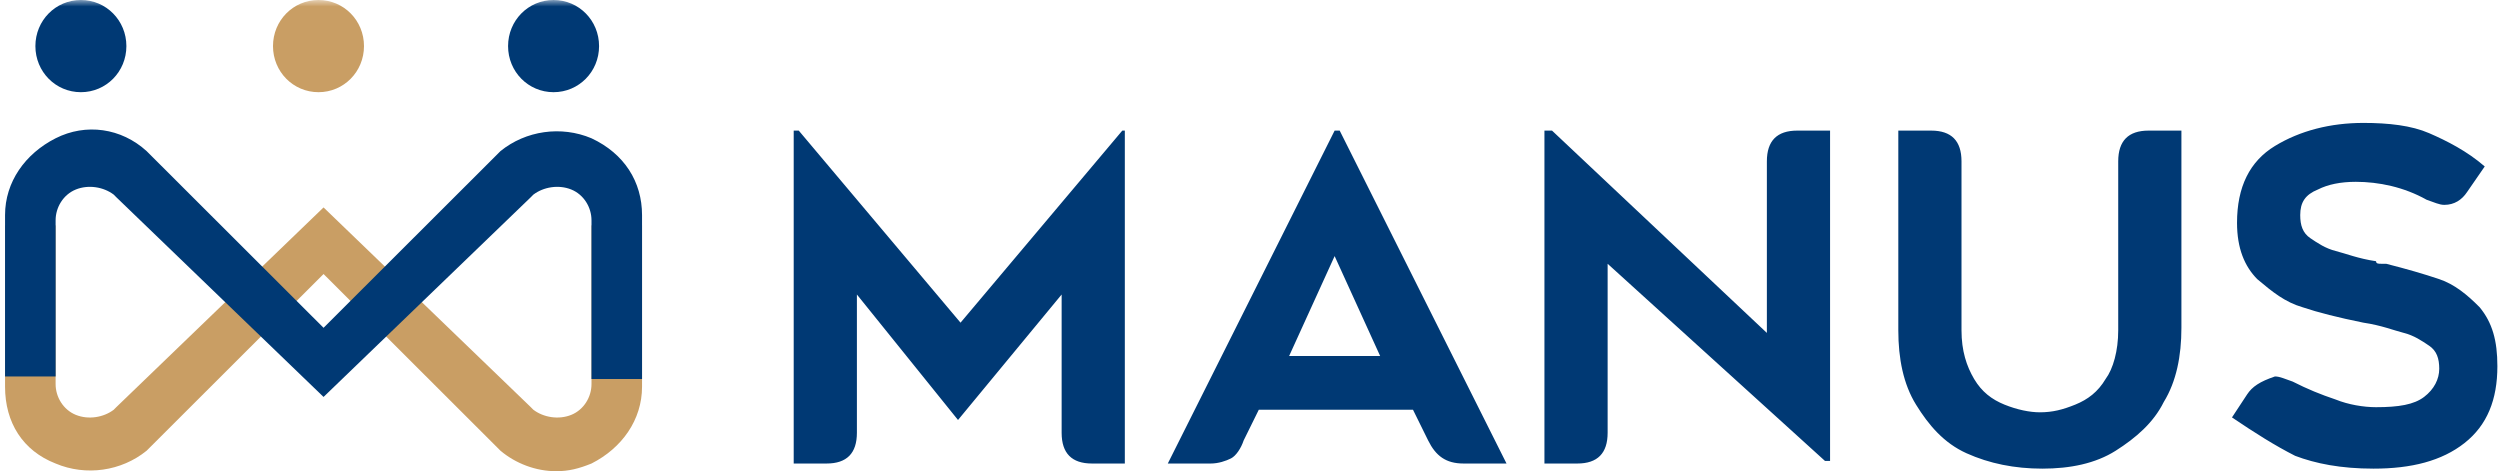
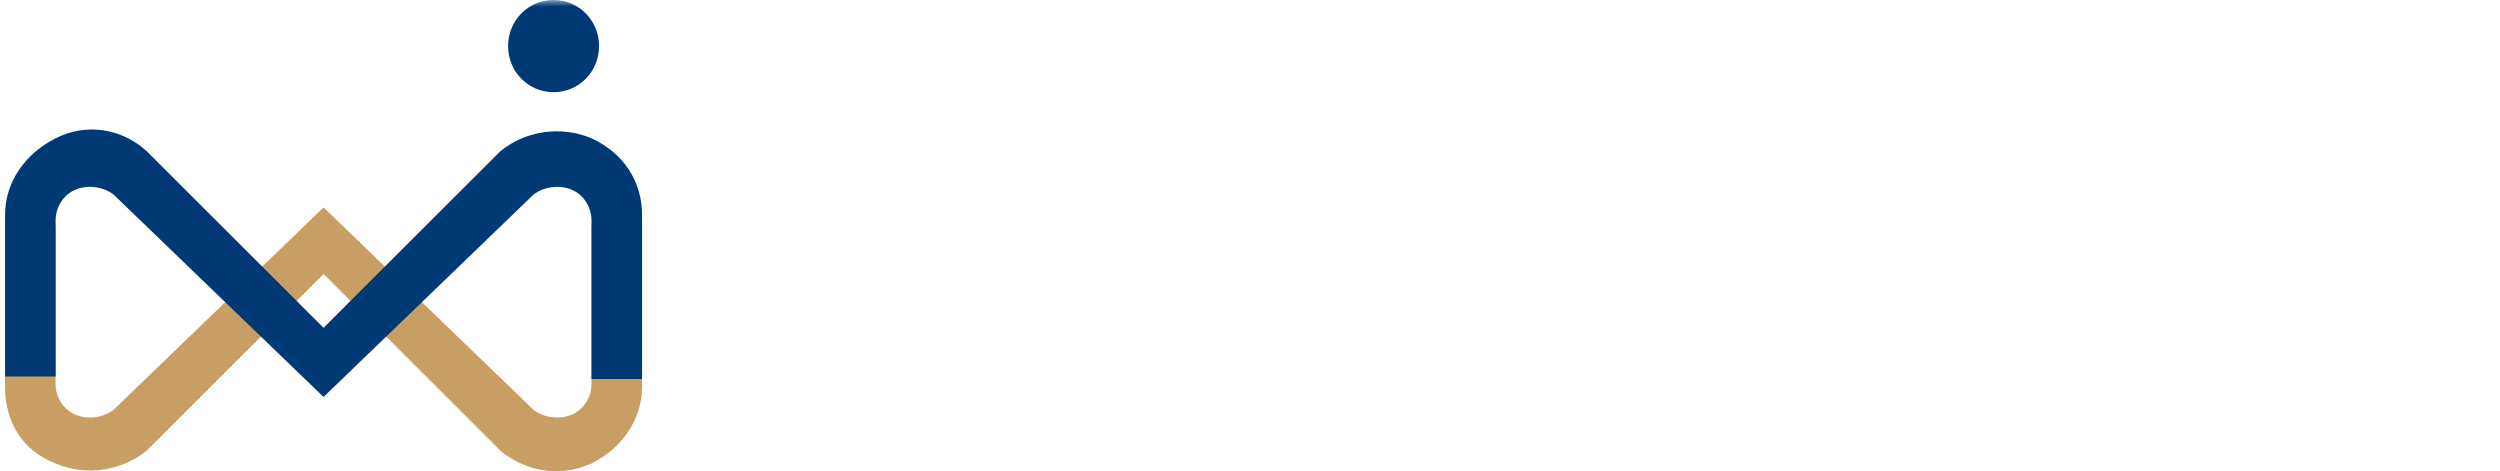
<svg xmlns="http://www.w3.org/2000/svg" width="191" height="36" viewBox="0 0 191 36" fill="none">
-   <path d="M171.681 30.131L170.523 31.891C172.261 33.065 173.806 34.044 175.351 34.826C176.896 35.413 178.827 35.804 181.337 35.804C184.234 35.804 186.551 35.217 188.29 33.848C190.028 32.478 190.8 30.522 190.8 27.978C190.8 26.022 190.414 24.652 189.448 23.478C188.483 22.5 187.517 21.717 186.358 21.326C185.2 20.935 183.848 20.544 182.303 20.152C182.11 20.152 182.11 20.152 181.917 20.152C181.724 20.152 181.53 20.152 181.53 19.957C180.179 19.761 179.213 19.37 178.441 19.174C177.668 18.978 177.089 18.587 176.509 18.196C175.93 17.804 175.737 17.217 175.737 16.435C175.737 15.457 176.123 14.87 177.089 14.478C177.861 14.087 178.827 13.891 179.985 13.891C181.724 13.891 183.655 14.283 185.393 15.261C185.972 15.457 186.358 15.652 186.745 15.652C187.517 15.652 188.096 15.261 188.483 14.674L189.834 12.717C188.483 11.543 186.938 10.761 185.586 10.174C184.234 9.587 182.496 9.391 180.565 9.391C178.054 9.391 175.737 9.978 173.806 11.152C171.875 12.326 170.909 14.283 170.909 17.022C170.909 18.978 171.488 20.348 172.454 21.326C173.613 22.304 174.578 23.087 175.93 23.478C177.089 23.87 178.634 24.261 180.565 24.652C181.917 24.848 182.882 25.239 183.655 25.435C184.427 25.631 185.007 26.022 185.586 26.413C186.165 26.804 186.358 27.391 186.358 28.174C186.358 28.957 185.972 29.739 185.2 30.326C184.427 30.913 183.268 31.109 181.53 31.109C180.565 31.109 179.406 30.913 178.441 30.522C177.282 30.131 176.316 29.739 175.158 29.152C174.578 28.957 174.192 28.761 173.806 28.761C172.647 29.152 172.068 29.544 171.681 30.131ZM156.039 35.804C158.163 35.804 160.094 35.413 161.639 34.435C163.184 33.457 164.536 32.283 165.309 30.717C166.274 29.152 166.66 27.196 166.66 25.044V9.978H164.15C163.377 9.978 162.798 10.174 162.412 10.565C162.026 10.957 161.832 11.543 161.832 12.326V25.239C161.832 26.804 161.446 28.174 160.867 28.957C160.287 29.935 159.515 30.522 158.549 30.913C157.584 31.304 156.811 31.5 155.846 31.5C155.073 31.5 154.108 31.304 153.142 30.913C152.177 30.522 151.404 29.935 150.825 28.957C150.245 27.978 149.859 26.804 149.859 25.239V12.326C149.859 11.543 149.666 10.957 149.28 10.565C148.894 10.174 148.314 9.978 147.542 9.978H145.031V25.239C145.031 27.391 145.417 29.348 146.383 30.913C147.349 32.478 148.507 33.848 150.245 34.63C151.983 35.413 153.915 35.804 156.039 35.804ZM139.817 35.413V9.978H137.307C136.534 9.978 135.955 10.174 135.568 10.565C135.182 10.957 134.989 11.543 134.989 12.326V25.435L118.574 9.978H117.995V35.413H120.505C121.278 35.413 121.857 35.217 122.243 34.826C122.63 34.435 122.823 33.848 122.823 33.065V20.152L139.431 35.217H139.817V35.413ZM101.966 19.565L105.442 27.196H98.49L101.966 19.565ZM95.014 33.652L96.172 31.304H107.953L109.111 33.652C109.691 34.826 110.463 35.413 111.815 35.413H115.098L102.352 9.978H101.966L89.22 35.413H92.503C93.083 35.413 93.662 35.217 94.048 35.022C94.434 34.826 94.821 34.239 95.014 33.652ZM85.744 9.978L73.385 24.652L61.025 9.978H60.639V35.413H63.149C63.922 35.413 64.501 35.217 64.888 34.826C65.274 34.435 65.467 33.848 65.467 33.065V22.5L73.192 32.087L81.109 22.5V33.065C81.109 33.848 81.302 34.435 81.689 34.826C82.075 35.217 82.654 35.413 83.427 35.413H85.937V9.978H85.744Z" fill="#003974" />
  <mask id="mask0_3796_529" style="mask-type:luminance" maskUnits="userSpaceOnUse" x="0" y="0" width="49" height="36">
    <path d="M48.086 0H0V35.217H48.086V0Z" fill="white" />
  </mask>
  <g mask="url(#mask0_3796_529)">
-     <path d="M6.18 0C4.249 0 2.704 1.565 2.704 3.522C2.704 5.478 4.249 7.043 6.18 7.043C8.111 7.043 9.656 5.478 9.656 3.522C9.656 1.565 8.111 0 6.18 0Z" fill="#003974" />
-   </g>
+     </g>
  <mask id="mask1_3796_529" style="mask-type:luminance" maskUnits="userSpaceOnUse" x="0" y="0" width="49" height="36">
    <path d="M48.086 0H0V35.217H48.086V0Z" fill="white" />
  </mask>
  <g mask="url(#mask1_3796_529)">
    <path d="M42.293 0C40.362 0 38.817 1.565 38.817 3.522C38.817 5.478 40.362 7.043 42.293 7.043C44.224 7.043 45.769 5.478 45.769 3.522C45.769 1.565 44.224 0 42.293 0Z" fill="#003974" />
  </g>
  <mask id="mask2_3796_529" style="mask-type:luminance" maskUnits="userSpaceOnUse" x="0" y="0" width="49" height="36">
-     <path d="M48.086 0H0V35.217H48.086V0Z" fill="white" />
-   </mask>
+     </mask>
  <g mask="url(#mask2_3796_529)">
    <path d="M24.333 0C22.402 0 20.857 1.565 20.857 3.522C20.857 5.478 22.402 7.043 24.333 7.043C26.264 7.043 27.809 5.478 27.809 3.522C27.809 1.565 26.264 0 24.333 0Z" fill="#C99E64" />
  </g>
  <path d="M46.734 18.783H47.314H46.734ZM45.19 17.218V29.348C45.19 30.326 44.61 31.304 43.645 31.696C42.679 32.087 41.52 31.891 40.748 31.304C40.748 31.304 40.748 31.304 40.555 31.109L24.719 15.848L8.883 31.109L8.69 31.304C7.918 31.891 6.759 32.087 5.794 31.696C4.828 31.304 4.249 30.326 4.249 29.348V17.218H0.386V29.544C0.386 32.283 1.738 34.435 4.249 35.413C6.566 36.391 9.27 36 11.201 34.435L24.719 20.935L38.237 34.435C39.396 35.413 40.941 36 42.486 36C43.451 36 44.224 35.804 45.19 35.413C47.507 34.239 49.052 32.087 49.052 29.544V17.218H45.19Z" fill="#C99E64" />
  <path d="M45.19 10.565C42.872 9.587 40.168 9.978 38.237 11.544L24.719 25.044L11.201 11.544C9.27 9.783 6.566 9.391 4.249 10.565C1.931 11.739 0.386 13.891 0.386 16.435V28.761H4.249V16.826C4.249 15.848 4.828 14.87 5.794 14.478C6.759 14.087 7.918 14.283 8.69 14.87C8.69 14.87 8.69 14.87 8.883 15.065L24.719 30.326L40.555 15.065L40.748 14.87C41.52 14.283 42.679 14.087 43.645 14.478C44.61 14.87 45.19 15.848 45.19 16.826V28.957H49.052V16.435C49.052 13.891 47.7 11.739 45.19 10.565Z" fill="#003974" />
</svg>